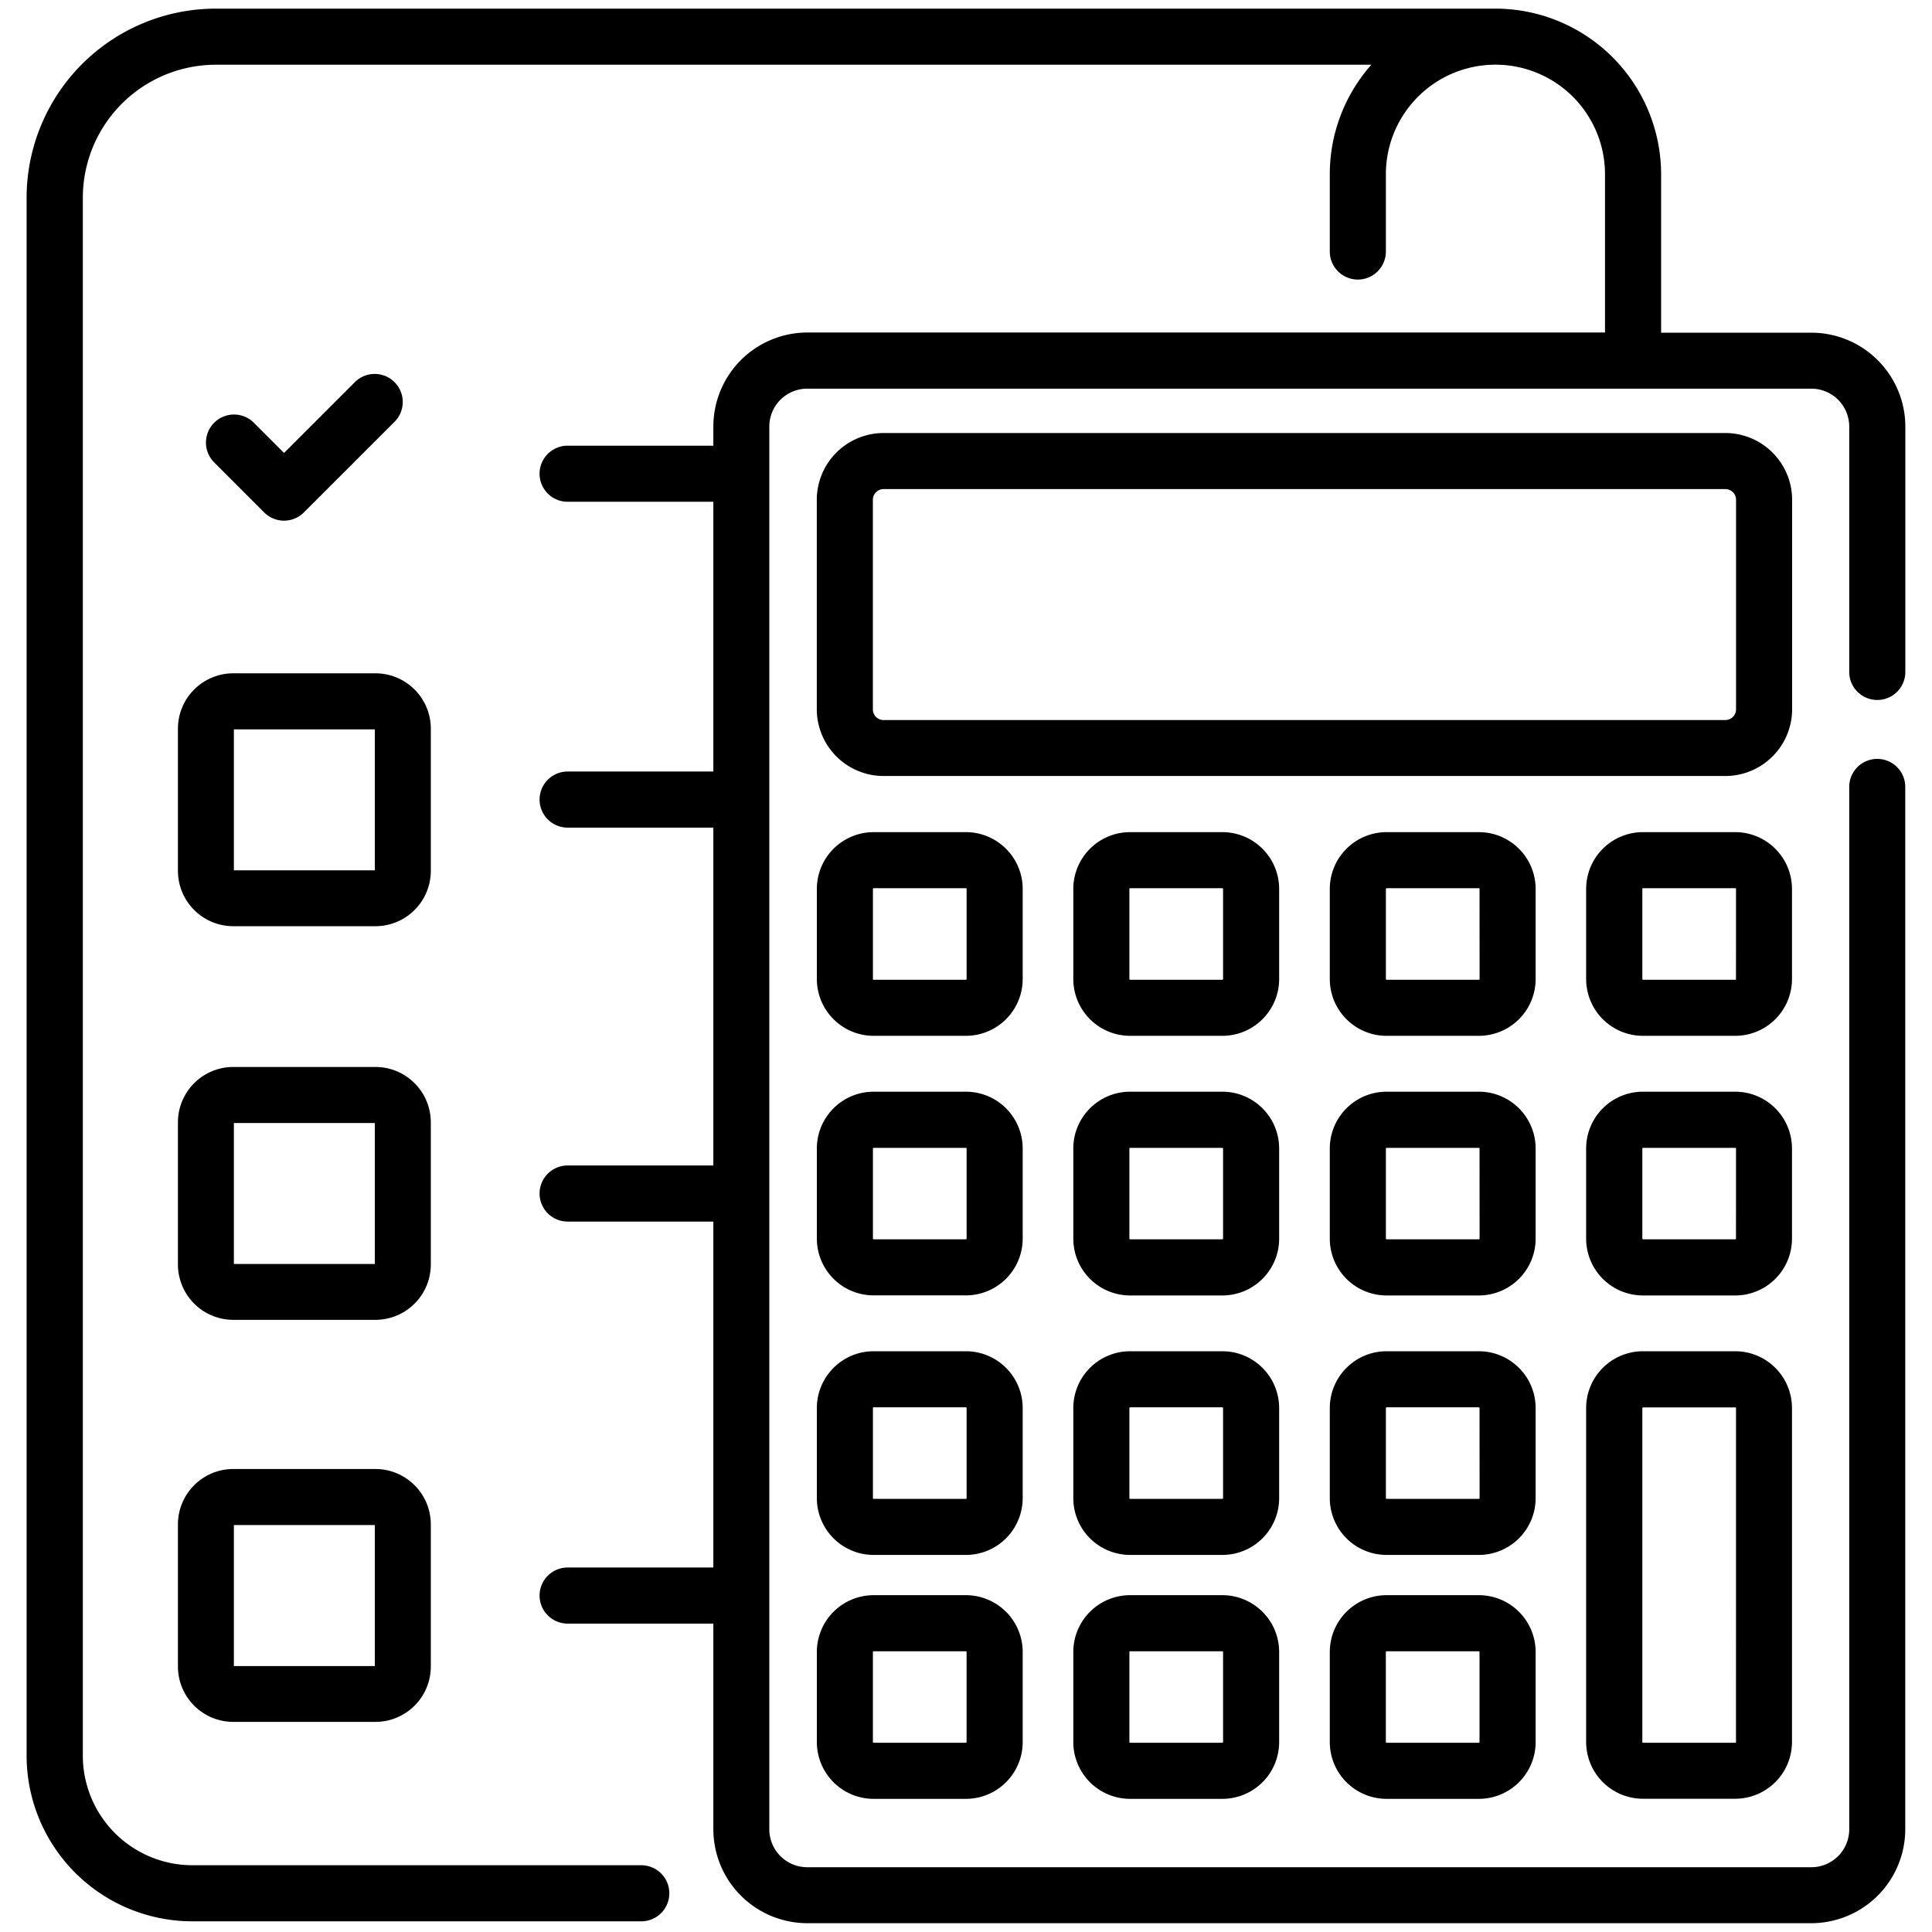
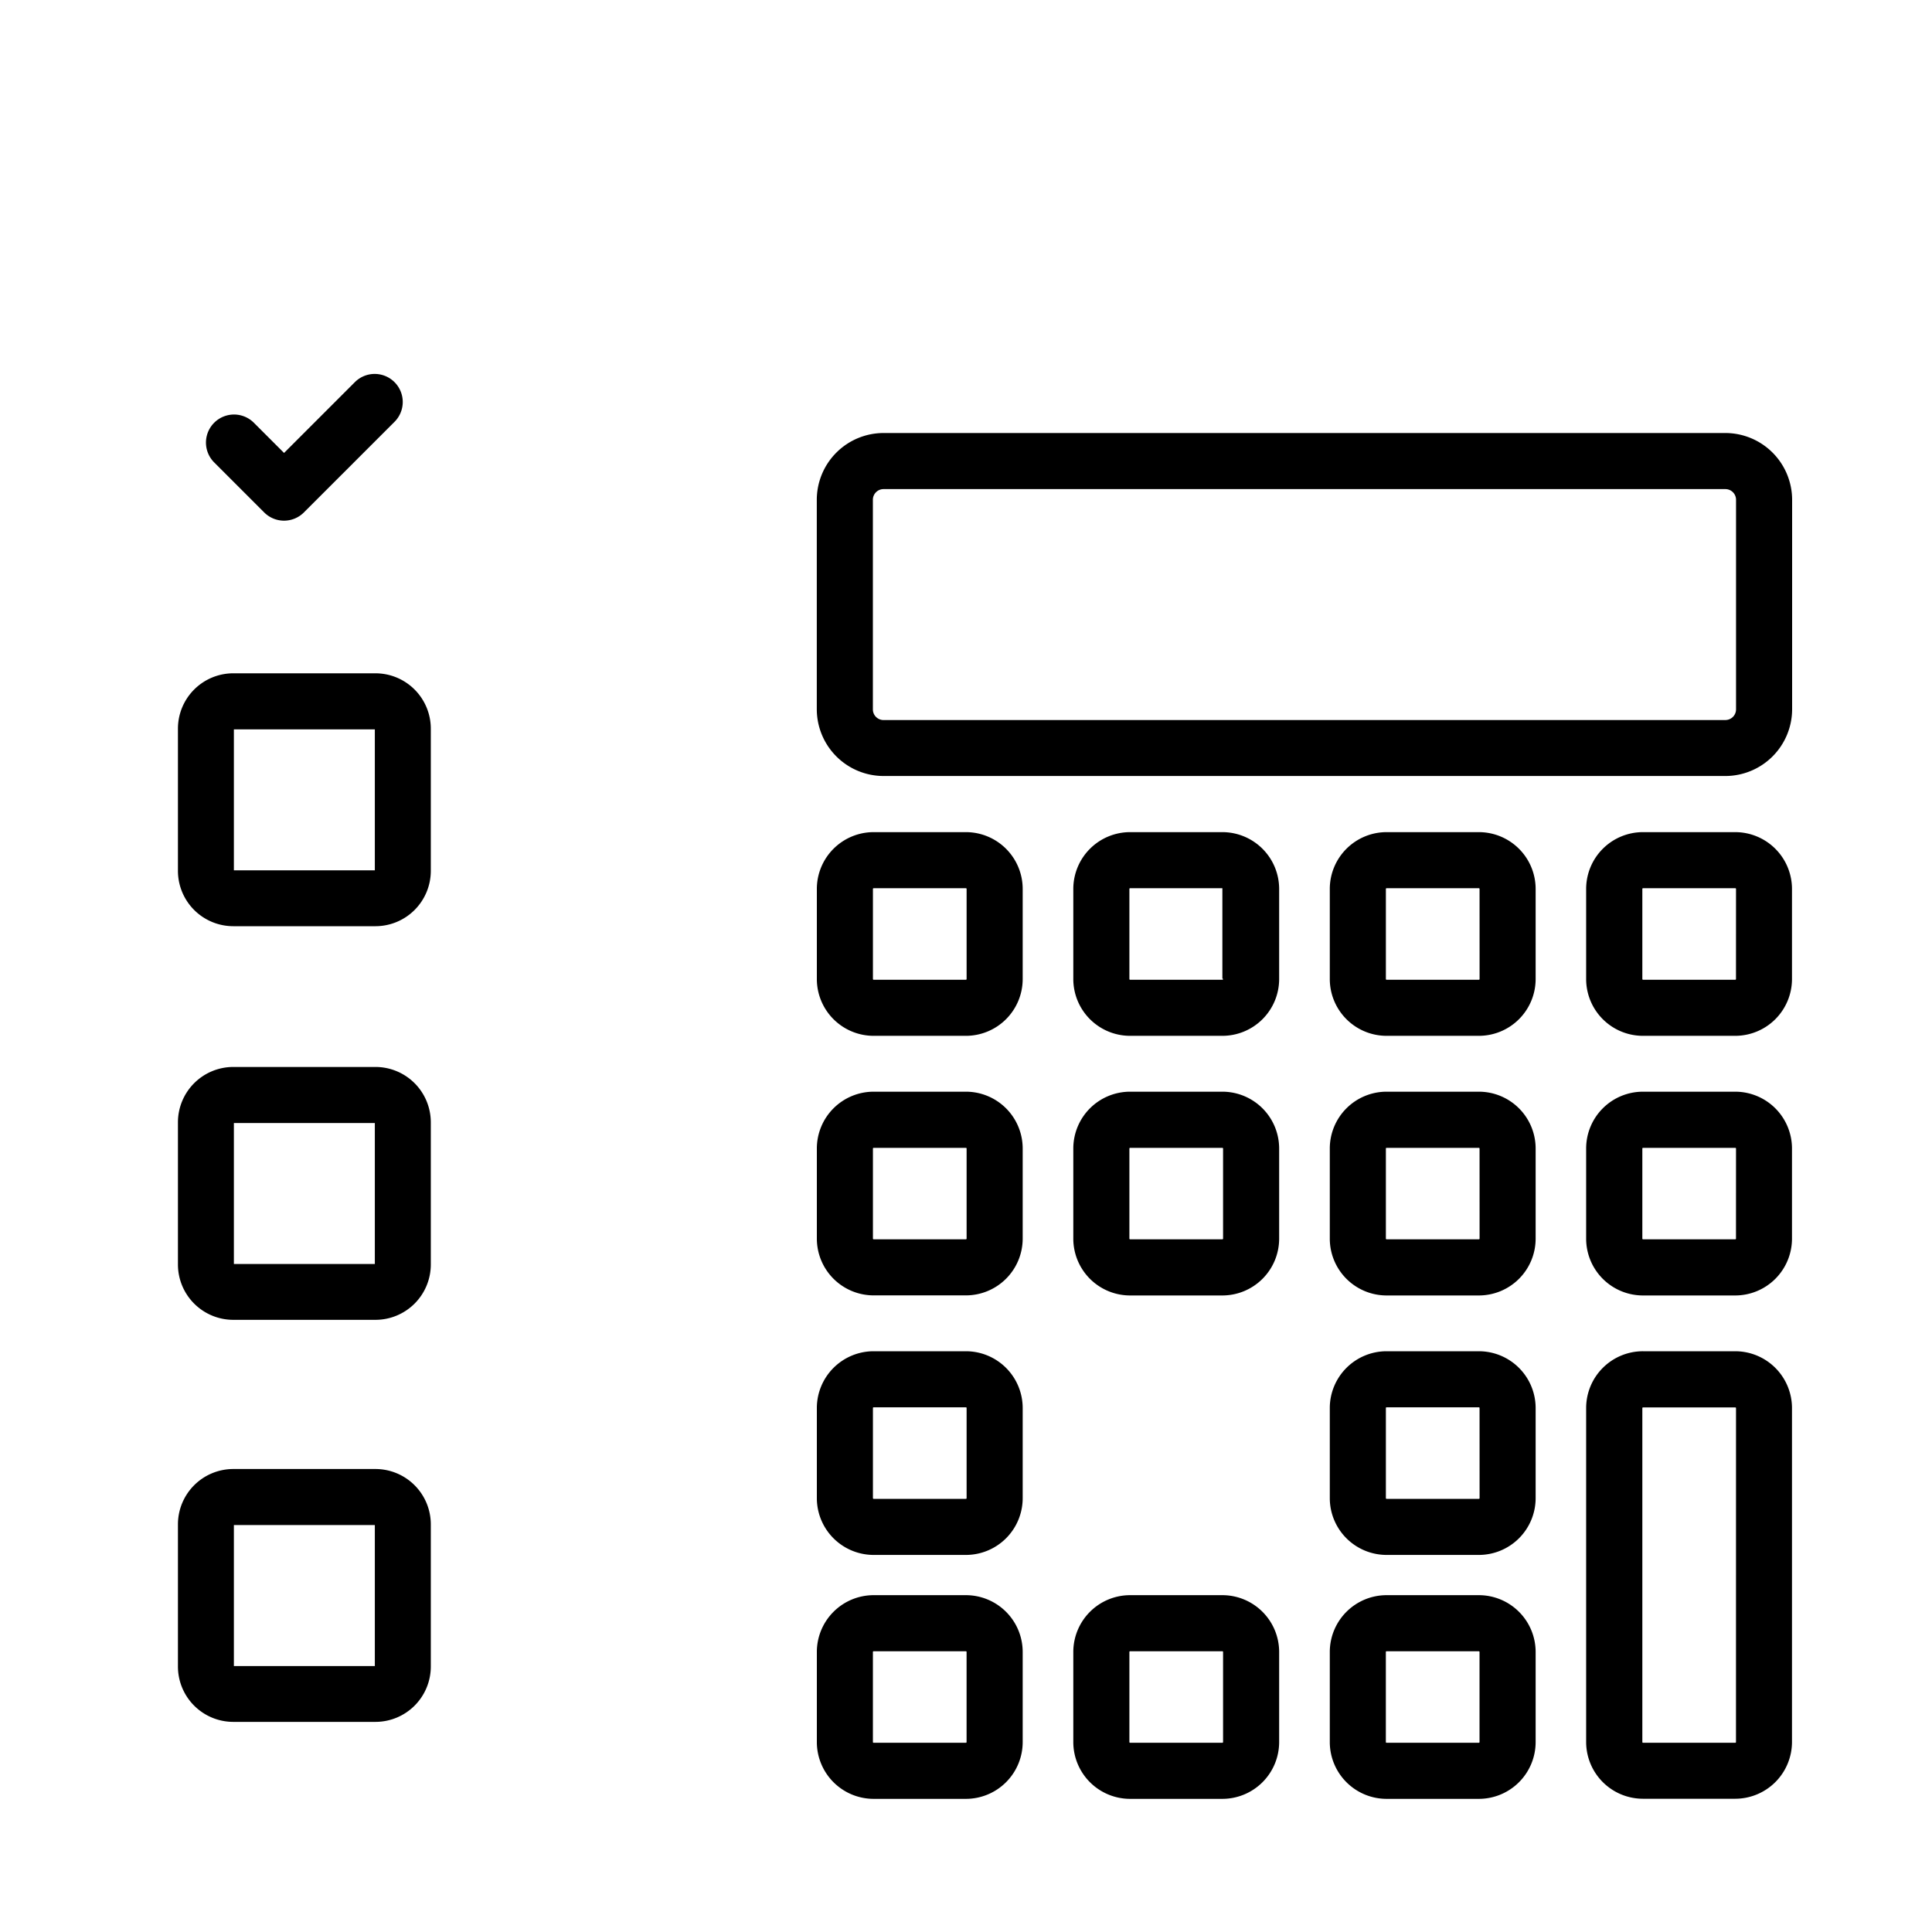
<svg xmlns="http://www.w3.org/2000/svg" width="70" height="70" viewBox="0 0 70 70">
  <defs>
    <clipPath id="clip-path">
      <rect id="Rectangle_52" data-name="Rectangle 52" width="70" height="70" transform="translate(280.687 2820.687)" fill="#fff" stroke="#707070" stroke-width="1" />
    </clipPath>
  </defs>
  <g id="windykacja_ikona3" transform="translate(-280.687 -2820.687)" clip-path="url(#clip-path)">
    <g id="calculator_1_" data-name="calculator (1)" transform="translate(281.651 2821)">
      <g id="Group_142" data-name="Group 142" transform="translate(6.499 13.236)">
        <g id="Group_141" data-name="Group 141">
          <path id="Path_111" data-name="Path 111" d="M16.314,17.851a1.016,1.016,0,0,0-1.437,0l-2.565,2.565-1.094-1.094A1.016,1.016,0,0,0,9.78,20.759l1.813,1.813a1.016,1.016,0,0,0,1.437,0l3.284-3.283A1.016,1.016,0,0,0,16.314,17.851Z" transform="translate(-9.483 -17.554)" />
        </g>
      </g>
      <g id="Group_144" data-name="Group 144" transform="translate(5.478 24.082)">
        <g id="Group_143" data-name="Group 143">
          <path id="Path_112" data-name="Path 112" d="M15.295,31.937H10.133a2.007,2.007,0,0,0-2,2V39.1a2.007,2.007,0,0,0,2,2h5.162a2.007,2.007,0,0,0,2-2V33.941A2.007,2.007,0,0,0,15.295,31.937Zm-.028,7.139H10.16V33.969h5.107S15.267,39.076,15.267,39.076Z" transform="translate(-8.128 -31.937)" />
        </g>
      </g>
      <g id="Group_146" data-name="Group 146" transform="translate(5.478 38.345)">
        <g id="Group_145" data-name="Group 145">
          <path id="Path_113" data-name="Path 113" d="M15.295,50.852H10.133a2.007,2.007,0,0,0-2,2v5.162a2.007,2.007,0,0,0,2,2h5.162a2.007,2.007,0,0,0,2-2V52.857A2.007,2.007,0,0,0,15.295,50.852Zm-.028,7.139H10.16V52.884h5.107S15.267,57.991,15.267,57.991Z" transform="translate(-8.128 -50.852)" />
        </g>
      </g>
      <g id="Group_148" data-name="Group 148" transform="translate(5.478 52.912)">
        <g id="Group_147" data-name="Group 147">
          <path id="Path_114" data-name="Path 114" d="M15.295,70.17H10.133a2.007,2.007,0,0,0-2,2v5.162a2.007,2.007,0,0,0,2,2h5.162a2.007,2.007,0,0,0,2-2V72.174A2.007,2.007,0,0,0,15.295,70.17Zm-.028,7.139H10.16V72.2h5.107S15.267,77.309,15.267,77.309Z" transform="translate(-8.128 -70.17)" />
        </g>
      </g>
      <g id="Group_150" data-name="Group 150" transform="translate(0 0)">
        <g id="Group_149" data-name="Group 149">
-           <path id="Path_115" data-name="Path 115" d="M67.918,27.183A1.016,1.016,0,0,0,66.9,28.2v37.77A1.373,1.373,0,0,1,65.53,67.34H29.145a1.374,1.374,0,0,1-1.372-1.372V15.141a1.373,1.373,0,0,1,1.372-1.372H65.53A1.374,1.374,0,0,1,66.9,15.141v8.891a1.016,1.016,0,0,0,2.033,0V15.141a3.408,3.408,0,0,0-3.4-3.4H60.084V6a6.008,6.008,0,0,0-6-6H7.715A6.859,6.859,0,0,0,.863,6.851V63.3a6.008,6.008,0,0,0,6,6H23.134a1.016,1.016,0,1,0,0-2.032H6.865A3.973,3.973,0,0,1,2.9,63.3V6.851A4.824,4.824,0,0,1,7.715,2.032H49.586A5.975,5.975,0,0,0,48.08,6v2.8a1.016,1.016,0,1,0,2.032,0V6a3.969,3.969,0,0,1,7.939,0v5.735H29.145a3.408,3.408,0,0,0-3.4,3.4v.7h-5.28a1.016,1.016,0,0,0,0,2.032h5.28v9.774h-5.28a1.016,1.016,0,0,0,0,2.032h5.28V41.915h-5.28a1.016,1.016,0,1,0,0,2.032h5.28V56.481h-5.28a1.016,1.016,0,0,0,0,2.032h5.28v7.455a3.408,3.408,0,0,0,3.4,3.4H65.53a3.408,3.408,0,0,0,3.4-3.4V28.2A1.016,1.016,0,0,0,67.918,27.183Z" transform="translate(-0.863 0)" />
-         </g>
+           </g>
      </g>
      <g id="Group_152" data-name="Group 152" transform="translate(28.632 15.376)">
        <g id="Group_151" data-name="Group 151">
          <path id="Path_116" data-name="Path 116" d="M71.75,20.392h-30.5a2.422,2.422,0,0,0-2.419,2.419V30.4a2.422,2.422,0,0,0,2.419,2.419h30.5A2.422,2.422,0,0,0,74.169,30.4V22.811h0A2.422,2.422,0,0,0,71.75,20.392Zm0,10.4h-30.5a.387.387,0,0,1-.387-.387V22.811a.387.387,0,0,1,.387-.387h30.5a.387.387,0,0,1,.387.387V30.4h0A.387.387,0,0,1,71.75,30.791Z" transform="translate(-38.833 -20.392)" />
        </g>
      </g>
      <g id="Group_154" data-name="Group 154" transform="translate(28.632 29.837)">
        <g id="Group_153" data-name="Group 153">
          <path id="Path_117" data-name="Path 117" d="M44.235,39.569H40.89a2.059,2.059,0,0,0-2.057,2.057v3.266a2.059,2.059,0,0,0,2.057,2.057h3.344a2.059,2.059,0,0,0,2.057-2.057V41.626A2.059,2.059,0,0,0,44.235,39.569Zm.024,5.323a.025.025,0,0,1-.025.025H40.89a.025.025,0,0,1-.025-.025V41.626a.025.025,0,0,1,.025-.025h3.344a.025.025,0,0,1,.025.025Z" transform="translate(-38.833 -39.569)" />
        </g>
      </g>
      <g id="Group_156" data-name="Group 156" transform="translate(37.924 29.837)">
        <g id="Group_155" data-name="Group 155">
-           <path id="Path_118" data-name="Path 118" d="M56.558,39.569H53.214a2.059,2.059,0,0,0-2.057,2.057v3.266a2.059,2.059,0,0,0,2.057,2.057h3.344a2.059,2.059,0,0,0,2.057-2.057V41.626A2.059,2.059,0,0,0,56.558,39.569Zm.025,5.323a.025.025,0,0,1-.025.025H53.214a.025.025,0,0,1-.025-.025V41.626a.025.025,0,0,1,.025-.025h3.344a.025.025,0,0,1,.025.025v3.266Z" transform="translate(-51.157 -39.569)" />
+           <path id="Path_118" data-name="Path 118" d="M56.558,39.569H53.214a2.059,2.059,0,0,0-2.057,2.057v3.266a2.059,2.059,0,0,0,2.057,2.057h3.344a2.059,2.059,0,0,0,2.057-2.057V41.626A2.059,2.059,0,0,0,56.558,39.569Zm.025,5.323a.025.025,0,0,1-.025.025H53.214a.025.025,0,0,1-.025-.025V41.626a.025.025,0,0,1,.025-.025h3.344v3.266Z" transform="translate(-51.157 -39.569)" />
        </g>
      </g>
      <g id="Group_158" data-name="Group 158" transform="translate(47.217 29.837)">
        <g id="Group_157" data-name="Group 157">
          <path id="Path_119" data-name="Path 119" d="M68.882,39.569H65.537a2.059,2.059,0,0,0-2.057,2.057v3.266a2.059,2.059,0,0,0,2.057,2.057h3.344a2.059,2.059,0,0,0,2.057-2.057V41.626A2.059,2.059,0,0,0,68.882,39.569Zm.025,5.323a.025.025,0,0,1-.025.025H65.537a.025.025,0,0,1-.025-.025V41.626a.025.025,0,0,1,.025-.025h3.344a.025.025,0,0,1,.025.025Z" transform="translate(-63.48 -39.569)" />
        </g>
      </g>
      <g id="Group_160" data-name="Group 160" transform="translate(56.509 29.837)">
        <g id="Group_159" data-name="Group 159">
          <path id="Path_120" data-name="Path 120" d="M81.205,39.569H77.861A2.059,2.059,0,0,0,75.8,41.626v3.266a2.059,2.059,0,0,0,2.057,2.057h3.344a2.059,2.059,0,0,0,2.057-2.057V41.626A2.059,2.059,0,0,0,81.205,39.569Zm.024,5.323a.025.025,0,0,1-.025.025H77.861a.025.025,0,0,1-.025-.025V41.626a.025.025,0,0,1,.025-.025h3.344a.025.025,0,0,1,.025.025Z" transform="translate(-75.804 -39.569)" />
        </g>
      </g>
      <g id="Group_162" data-name="Group 162" transform="translate(28.632 39.241)">
        <g id="Group_161" data-name="Group 161">
          <path id="Path_121" data-name="Path 121" d="M44.235,52.04H40.89A2.059,2.059,0,0,0,38.833,54.1v3.266A2.059,2.059,0,0,0,40.89,59.42h3.344a2.059,2.059,0,0,0,2.057-2.057V54.1A2.059,2.059,0,0,0,44.235,52.04Zm.024,5.323a.025.025,0,0,1-.025.025H40.89a.025.025,0,0,1-.025-.025V54.1a.025.025,0,0,1,.025-.025h3.344a.025.025,0,0,1,.025.025Z" transform="translate(-38.833 -52.04)" />
        </g>
      </g>
      <g id="Group_164" data-name="Group 164" transform="translate(37.924 39.241)">
        <g id="Group_163" data-name="Group 163">
          <path id="Path_122" data-name="Path 122" d="M56.558,52.04H53.214A2.059,2.059,0,0,0,51.157,54.1v3.266a2.059,2.059,0,0,0,2.057,2.057h3.344a2.059,2.059,0,0,0,2.057-2.057V54.1A2.059,2.059,0,0,0,56.558,52.04Zm.025,5.323a.025.025,0,0,1-.025.025H53.214a.025.025,0,0,1-.025-.025V54.1a.025.025,0,0,1,.025-.025h3.344a.025.025,0,0,1,.025.025v3.266Z" transform="translate(-51.157 -52.04)" />
        </g>
      </g>
      <g id="Group_166" data-name="Group 166" transform="translate(47.217 39.241)">
        <g id="Group_165" data-name="Group 165">
          <path id="Path_123" data-name="Path 123" d="M68.882,52.04H65.537A2.059,2.059,0,0,0,63.48,54.1v3.266a2.059,2.059,0,0,0,2.057,2.057h3.344a2.059,2.059,0,0,0,2.057-2.057V54.1A2.059,2.059,0,0,0,68.882,52.04Zm.025,5.323a.025.025,0,0,1-.025.025H65.537a.025.025,0,0,1-.025-.025V54.1a.025.025,0,0,1,.025-.025h3.344a.025.025,0,0,1,.025.025Z" transform="translate(-63.48 -52.04)" />
        </g>
      </g>
      <g id="Group_168" data-name="Group 168" transform="translate(56.509 39.241)">
        <g id="Group_167" data-name="Group 167">
          <path id="Path_124" data-name="Path 124" d="M81.205,52.04H77.861A2.059,2.059,0,0,0,75.8,54.1v3.266a2.059,2.059,0,0,0,2.057,2.057h3.344a2.059,2.059,0,0,0,2.057-2.057V54.1A2.059,2.059,0,0,0,81.205,52.04Zm.024,5.323a.025.025,0,0,1-.025.025H77.861a.025.025,0,0,1-.025-.025V54.1a.025.025,0,0,1,.025-.025h3.344a.025.025,0,0,1,.025.025Z" transform="translate(-75.804 -52.04)" />
        </g>
      </g>
      <g id="Group_170" data-name="Group 170" transform="translate(28.632 48.645)">
        <g id="Group_169" data-name="Group 169">
          <path id="Path_125" data-name="Path 125" d="M44.235,64.511H40.89a2.059,2.059,0,0,0-2.057,2.057v3.266a2.059,2.059,0,0,0,2.057,2.057h3.344a2.059,2.059,0,0,0,2.057-2.057V66.568A2.059,2.059,0,0,0,44.235,64.511Zm.024,5.323a.025.025,0,0,1-.025.025H40.89a.025.025,0,0,1-.025-.025V66.568a.025.025,0,0,1,.025-.025h3.344a.025.025,0,0,1,.025.025Z" transform="translate(-38.833 -64.511)" />
        </g>
      </g>
      <g id="Group_172" data-name="Group 172" transform="translate(37.924 48.645)">
        <g id="Group_171" data-name="Group 171">
-           <path id="Path_126" data-name="Path 126" d="M56.558,64.511H53.214a2.059,2.059,0,0,0-2.057,2.057v3.266a2.059,2.059,0,0,0,2.057,2.057h3.344a2.059,2.059,0,0,0,2.057-2.057V66.568A2.059,2.059,0,0,0,56.558,64.511Zm.025,5.323a.025.025,0,0,1-.025.025H53.214a.025.025,0,0,1-.025-.025V66.568a.025.025,0,0,1,.025-.025h3.344a.025.025,0,0,1,.025.025v3.266Z" transform="translate(-51.157 -64.511)" />
-         </g>
+           </g>
      </g>
      <g id="Group_174" data-name="Group 174" transform="translate(47.217 48.645)">
        <g id="Group_173" data-name="Group 173">
          <path id="Path_127" data-name="Path 127" d="M68.882,64.511H65.537a2.059,2.059,0,0,0-2.057,2.057v3.266a2.059,2.059,0,0,0,2.057,2.057h3.344a2.059,2.059,0,0,0,2.057-2.057V66.568A2.059,2.059,0,0,0,68.882,64.511Zm.025,5.323a.025.025,0,0,1-.025.025H65.537a.025.025,0,0,1-.025-.025V66.568a.025.025,0,0,1,.025-.025h3.344a.025.025,0,0,1,.025.025Z" transform="translate(-63.48 -64.511)" />
        </g>
      </g>
      <g id="Group_176" data-name="Group 176" transform="translate(56.509 48.645)">
        <g id="Group_175" data-name="Group 175">
          <path id="Path_128" data-name="Path 128" d="M81.205,64.511H77.861A2.059,2.059,0,0,0,75.8,66.568v12.1a2.059,2.059,0,0,0,2.057,2.057h3.344a2.059,2.059,0,0,0,2.057-2.057v-12.1A2.059,2.059,0,0,0,81.205,64.511Zm.024,14.161a.025.025,0,0,1-.025.025H77.861a.025.025,0,0,1-.025-.025v-12.1a.025.025,0,0,1,.025-.025h3.344a.025.025,0,0,1,.025.025Z" transform="translate(-75.804 -64.511)" />
        </g>
      </g>
      <g id="Group_178" data-name="Group 178" transform="translate(28.632 57.483)">
        <g id="Group_177" data-name="Group 177">
          <path id="Path_129" data-name="Path 129" d="M44.235,76.232H40.891a2.059,2.059,0,0,0-2.057,2.057v3.266a2.059,2.059,0,0,0,2.057,2.057h3.344a2.059,2.059,0,0,0,2.057-2.057V78.289A2.059,2.059,0,0,0,44.235,76.232Zm.024,5.323a.025.025,0,0,1-.025.025H40.89a.025.025,0,0,1-.025-.025V78.289a.025.025,0,0,1,.025-.025h3.344a.025.025,0,0,1,.025.025Z" transform="translate(-38.834 -76.232)" />
        </g>
      </g>
      <g id="Group_180" data-name="Group 180" transform="translate(37.924 57.483)">
        <g id="Group_179" data-name="Group 179">
          <path id="Path_130" data-name="Path 130" d="M56.558,76.232H53.214a2.059,2.059,0,0,0-2.057,2.057v3.266a2.059,2.059,0,0,0,2.057,2.057h3.344a2.059,2.059,0,0,0,2.057-2.057V78.289A2.059,2.059,0,0,0,56.558,76.232Zm.024,5.323a.025.025,0,0,1-.025.025H53.214a.025.025,0,0,1-.025-.025V78.289a.025.025,0,0,1,.025-.025h3.344a.025.025,0,0,1,.025.025v3.266Z" transform="translate(-51.157 -76.232)" />
        </g>
      </g>
      <g id="Group_182" data-name="Group 182" transform="translate(47.217 57.483)">
        <g id="Group_181" data-name="Group 181">
          <path id="Path_131" data-name="Path 131" d="M68.882,76.232H65.538a2.059,2.059,0,0,0-2.057,2.057v3.266a2.059,2.059,0,0,0,2.057,2.057h3.344a2.059,2.059,0,0,0,2.057-2.057V78.289A2.059,2.059,0,0,0,68.882,76.232Zm.024,5.323a.025.025,0,0,1-.025.025H65.537a.025.025,0,0,1-.025-.025V78.289a.025.025,0,0,1,.025-.025h3.344a.025.025,0,0,1,.025.025Z" transform="translate(-63.481 -76.232)" />
        </g>
      </g>
    </g>
  </g>
</svg>